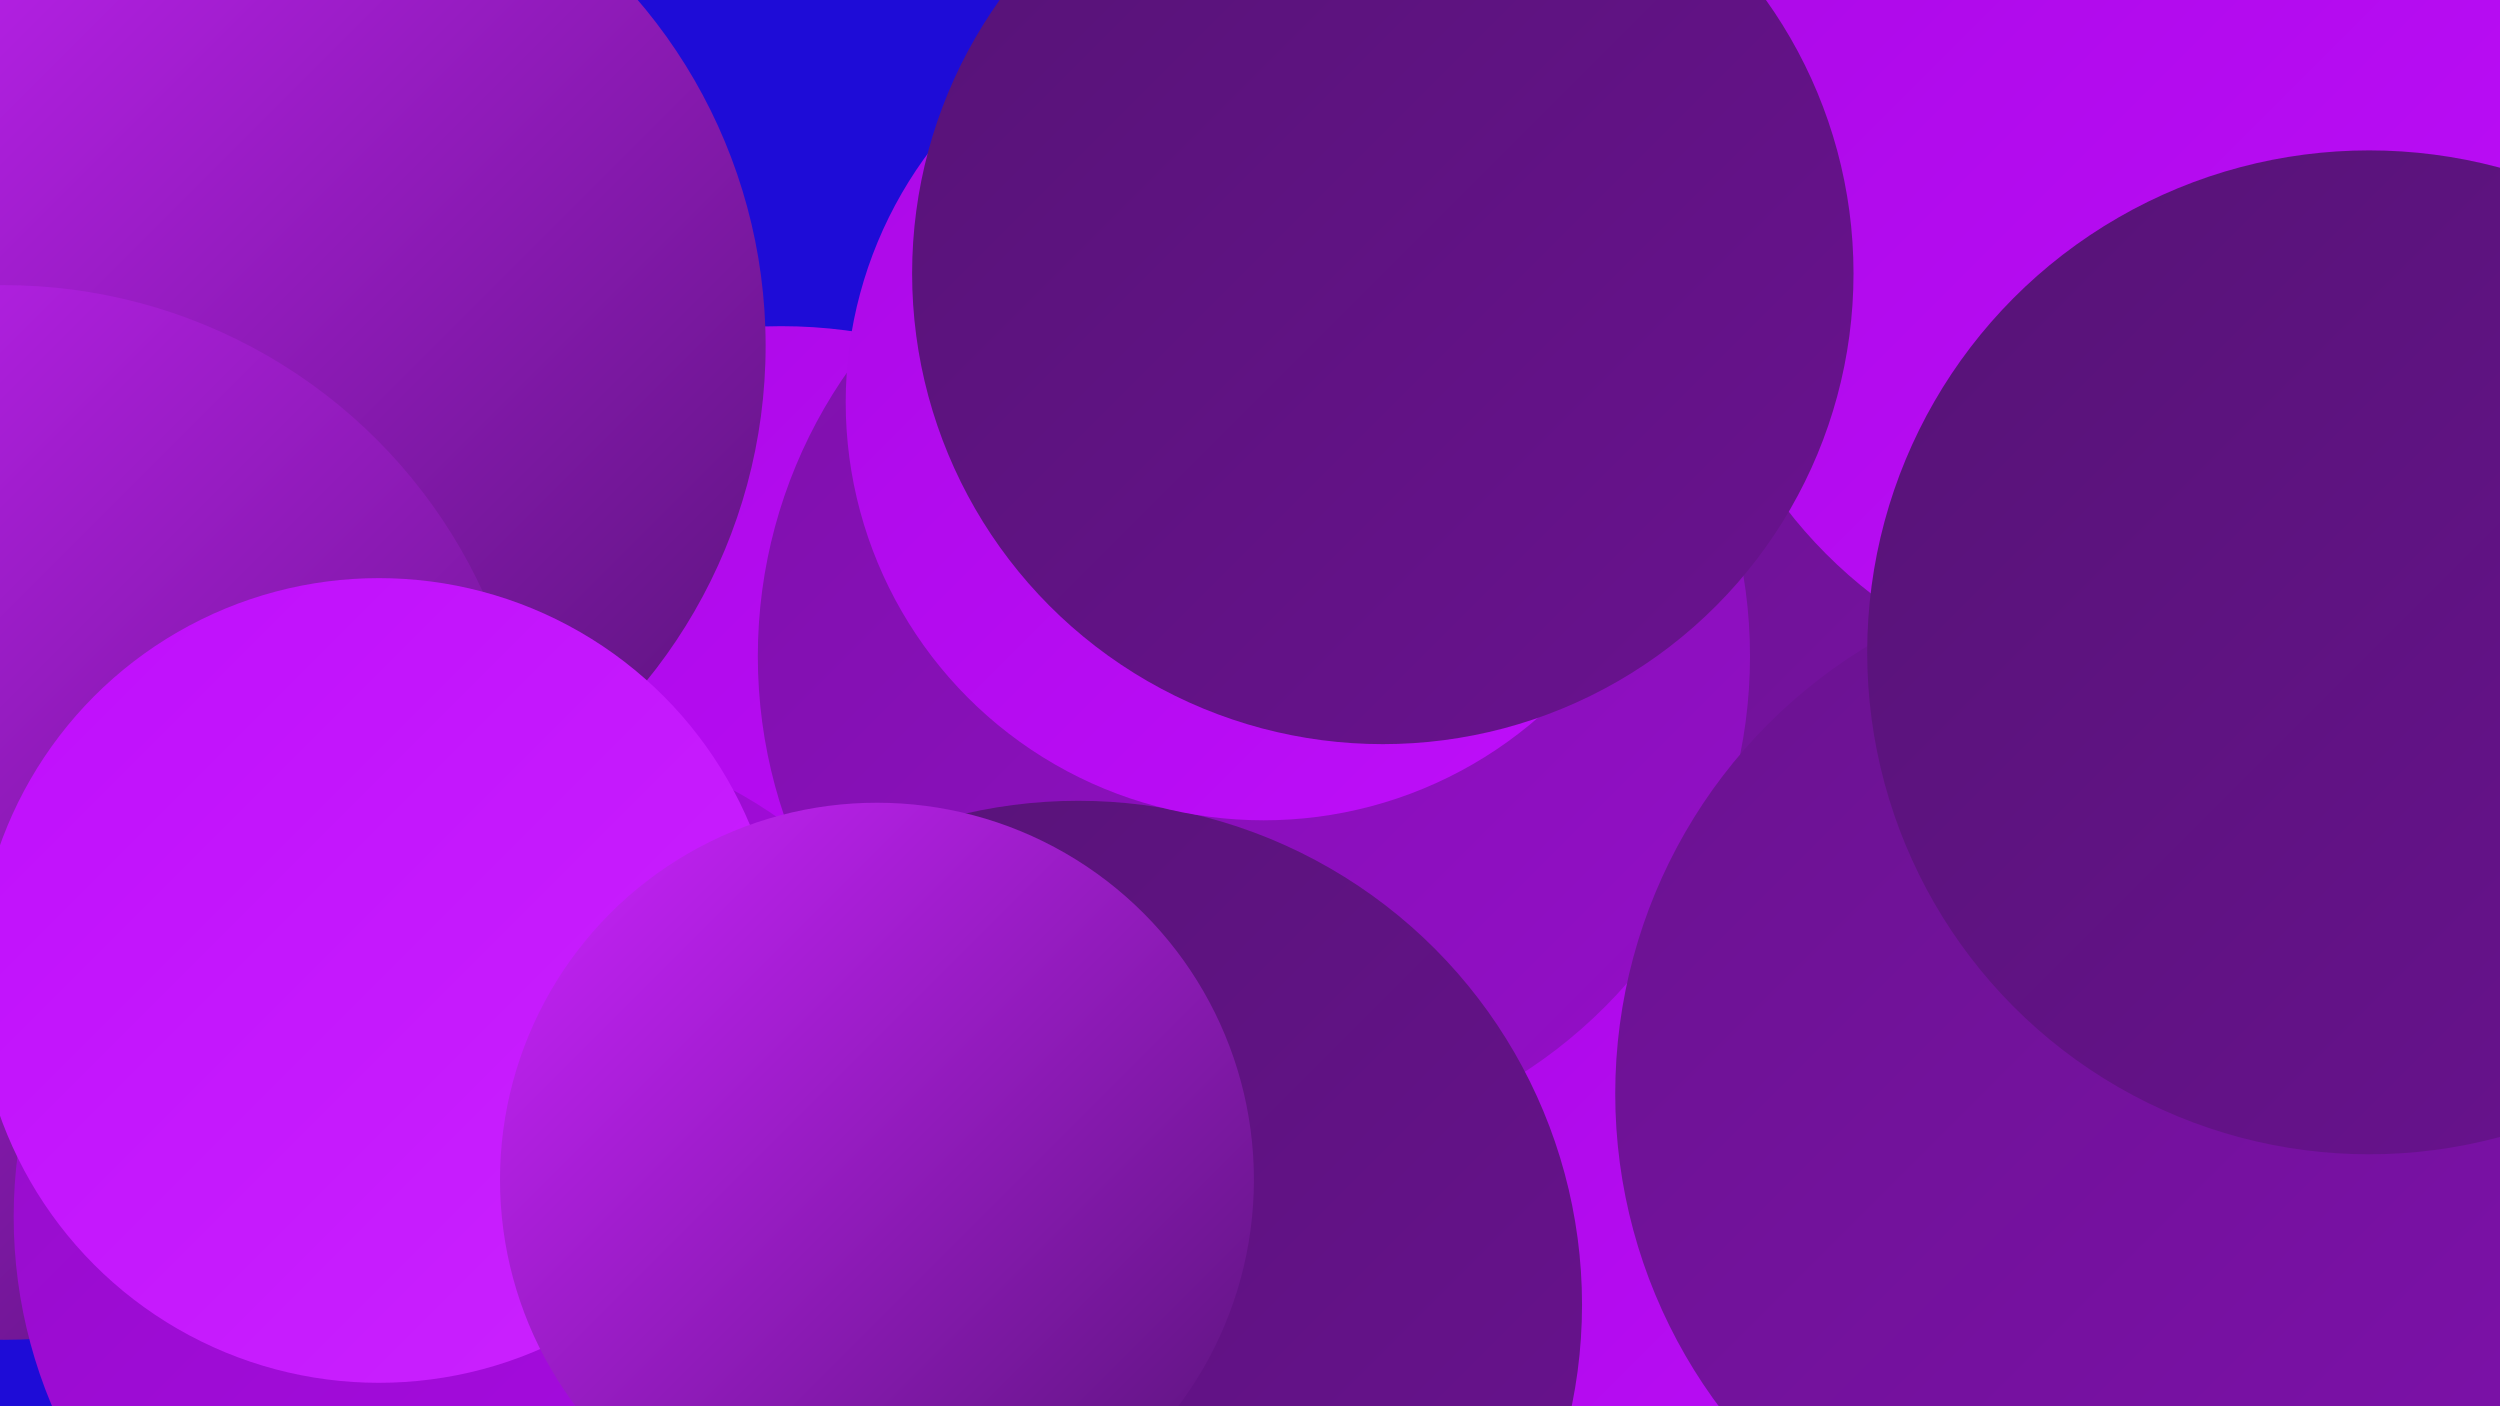
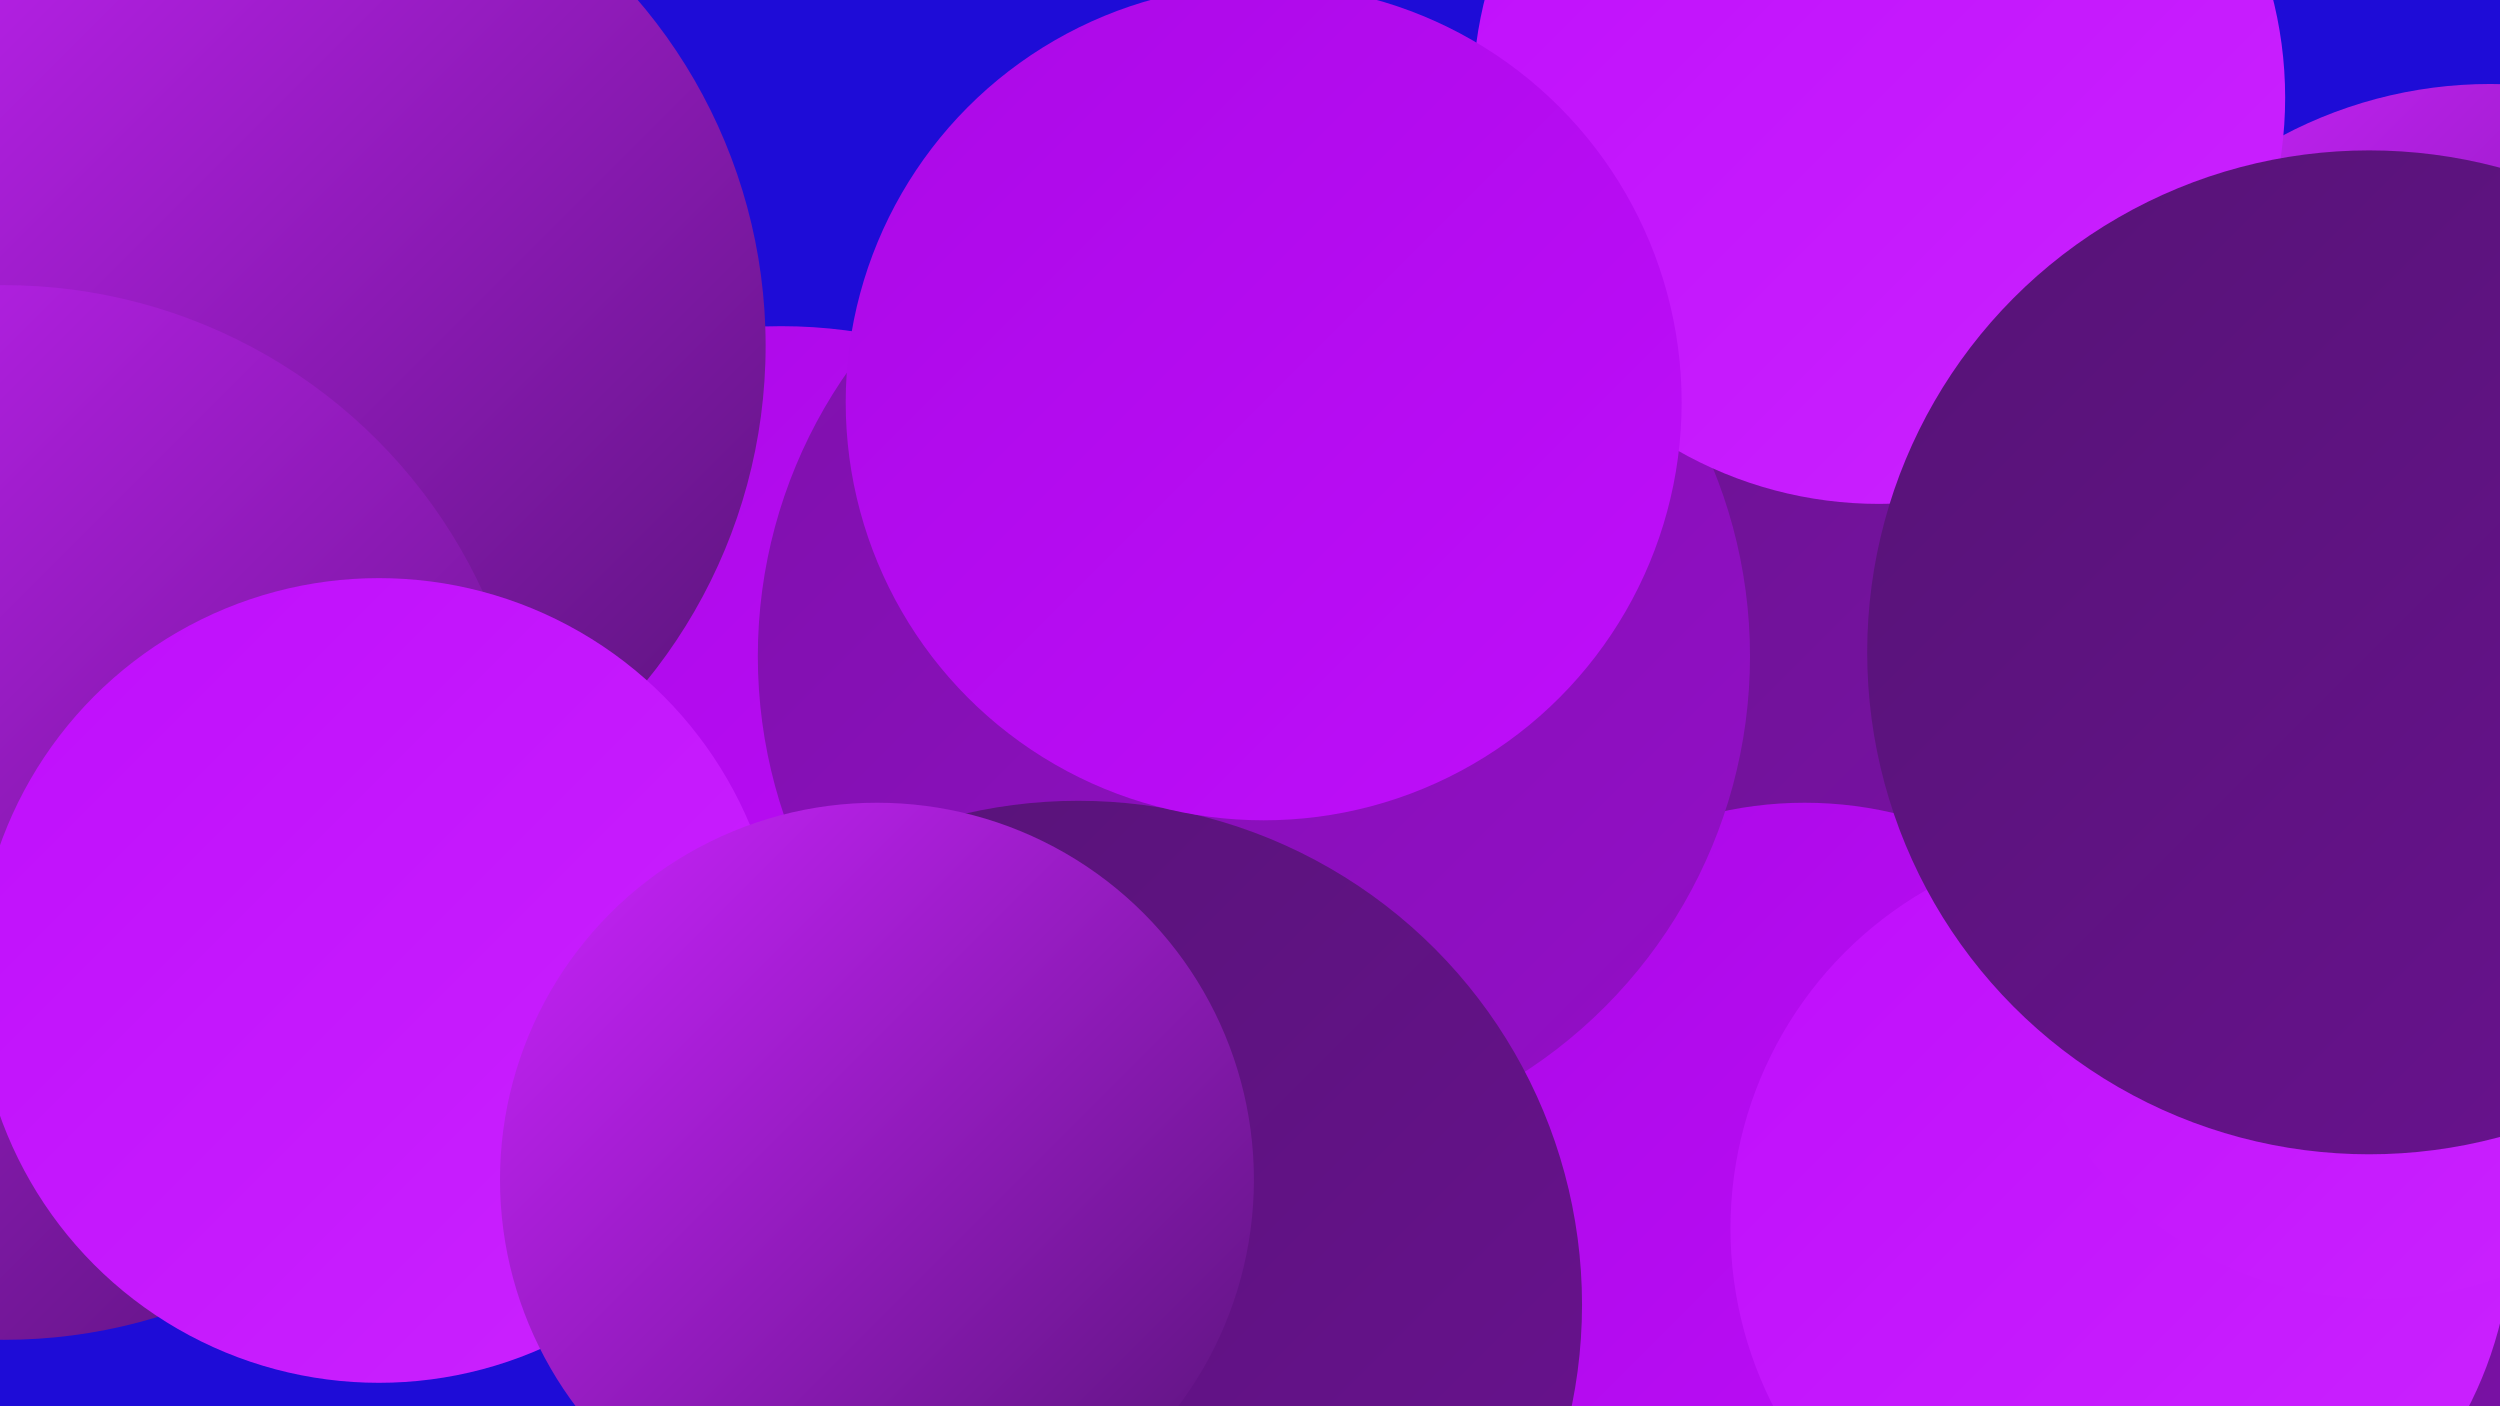
<svg xmlns="http://www.w3.org/2000/svg" width="1280" height="720">
  <defs>
    <linearGradient id="grad0" x1="0%" y1="0%" x2="100%" y2="100%">
      <stop offset="0%" style="stop-color:#561376;stop-opacity:1" />
      <stop offset="100%" style="stop-color:#6a1290;stop-opacity:1" />
    </linearGradient>
    <linearGradient id="grad1" x1="0%" y1="0%" x2="100%" y2="100%">
      <stop offset="0%" style="stop-color:#6a1290;stop-opacity:1" />
      <stop offset="100%" style="stop-color:#7e11ab;stop-opacity:1" />
    </linearGradient>
    <linearGradient id="grad2" x1="0%" y1="0%" x2="100%" y2="100%">
      <stop offset="0%" style="stop-color:#7e11ab;stop-opacity:1" />
      <stop offset="100%" style="stop-color:#940ec8;stop-opacity:1" />
    </linearGradient>
    <linearGradient id="grad3" x1="0%" y1="0%" x2="100%" y2="100%">
      <stop offset="0%" style="stop-color:#940ec8;stop-opacity:1" />
      <stop offset="100%" style="stop-color:#ab09e6;stop-opacity:1" />
    </linearGradient>
    <linearGradient id="grad4" x1="0%" y1="0%" x2="100%" y2="100%">
      <stop offset="0%" style="stop-color:#ab09e6;stop-opacity:1" />
      <stop offset="100%" style="stop-color:#bf0efb;stop-opacity:1" />
    </linearGradient>
    <linearGradient id="grad5" x1="0%" y1="0%" x2="100%" y2="100%">
      <stop offset="0%" style="stop-color:#bf0efb;stop-opacity:1" />
      <stop offset="100%" style="stop-color:#cb23ff;stop-opacity:1" />
    </linearGradient>
    <linearGradient id="grad6" x1="0%" y1="0%" x2="100%" y2="100%">
      <stop offset="0%" style="stop-color:#cb23ff;stop-opacity:1" />
      <stop offset="100%" style="stop-color:#561376;stop-opacity:1" />
    </linearGradient>
  </defs>
  <rect width="1280" height="720" fill="#1e0cd7" />
  <circle cx="911" cy="430" r="271" fill="url(#grad1)" />
  <circle cx="400" cy="422" r="255" fill="url(#grad4)" />
  <circle cx="924" cy="610" r="199" fill="url(#grad4)" />
  <circle cx="1275" cy="270" r="227" fill="url(#grad6)" />
  <circle cx="642" cy="336" r="254" fill="url(#grad2)" />
  <circle cx="120" cy="177" r="272" fill="url(#grad6)" />
  <circle cx="962" cy="50" r="208" fill="url(#grad5)" />
  <circle cx="1250" cy="562" r="233" fill="url(#grad1)" />
  <circle cx="1086" cy="629" r="200" fill="url(#grad5)" />
  <circle cx="552" cy="668" r="258" fill="url(#grad0)" />
  <circle cx="2" cy="416" r="270" fill="url(#grad6)" />
  <circle cx="1217" cy="479" r="186" fill="url(#grad5)" />
-   <circle cx="1095" cy="560" r="268" fill="url(#grad1)" />
-   <circle cx="256" cy="623" r="249" fill="url(#grad3)" />
  <circle cx="647" cy="206" r="214" fill="url(#grad4)" />
-   <circle cx="1107" cy="112" r="243" fill="url(#grad4)" />
  <circle cx="194" cy="502" r="206" fill="url(#grad5)" />
  <circle cx="1213" cy="334" r="257" fill="url(#grad0)" />
-   <circle cx="708" cy="140" r="241" fill="url(#grad0)" />
  <circle cx="449" cy="604" r="193" fill="url(#grad6)" />
</svg>